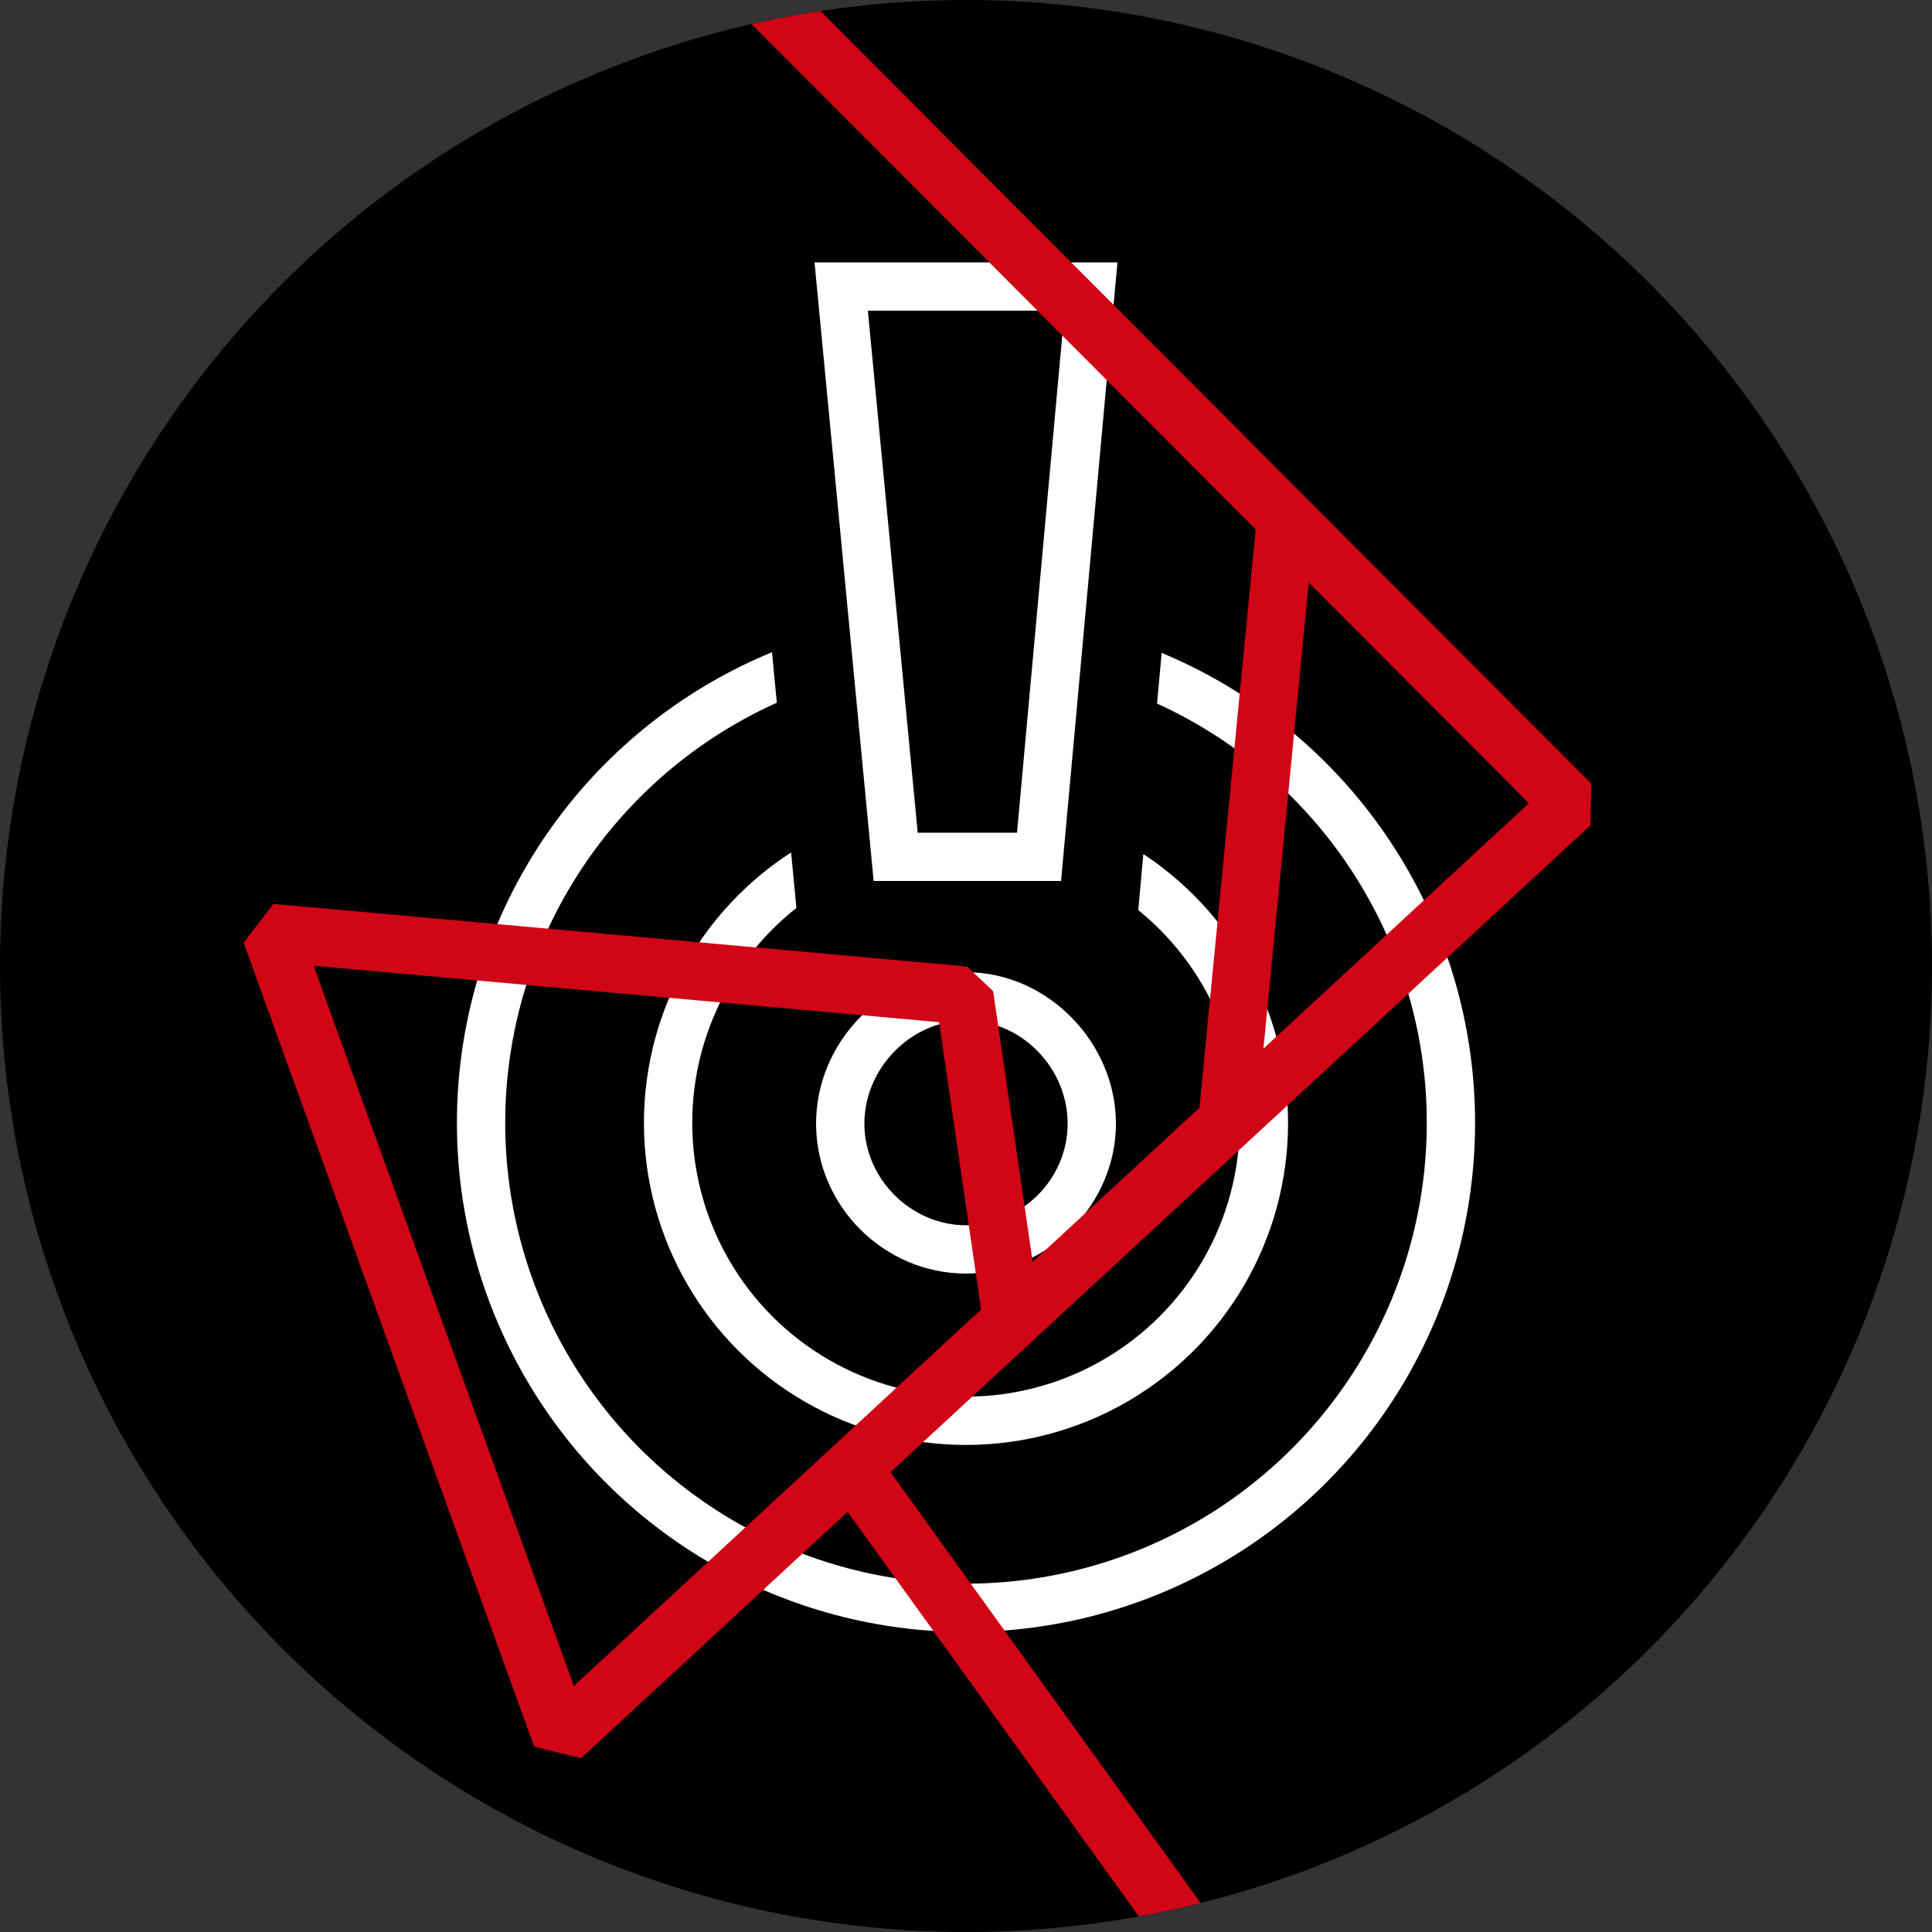
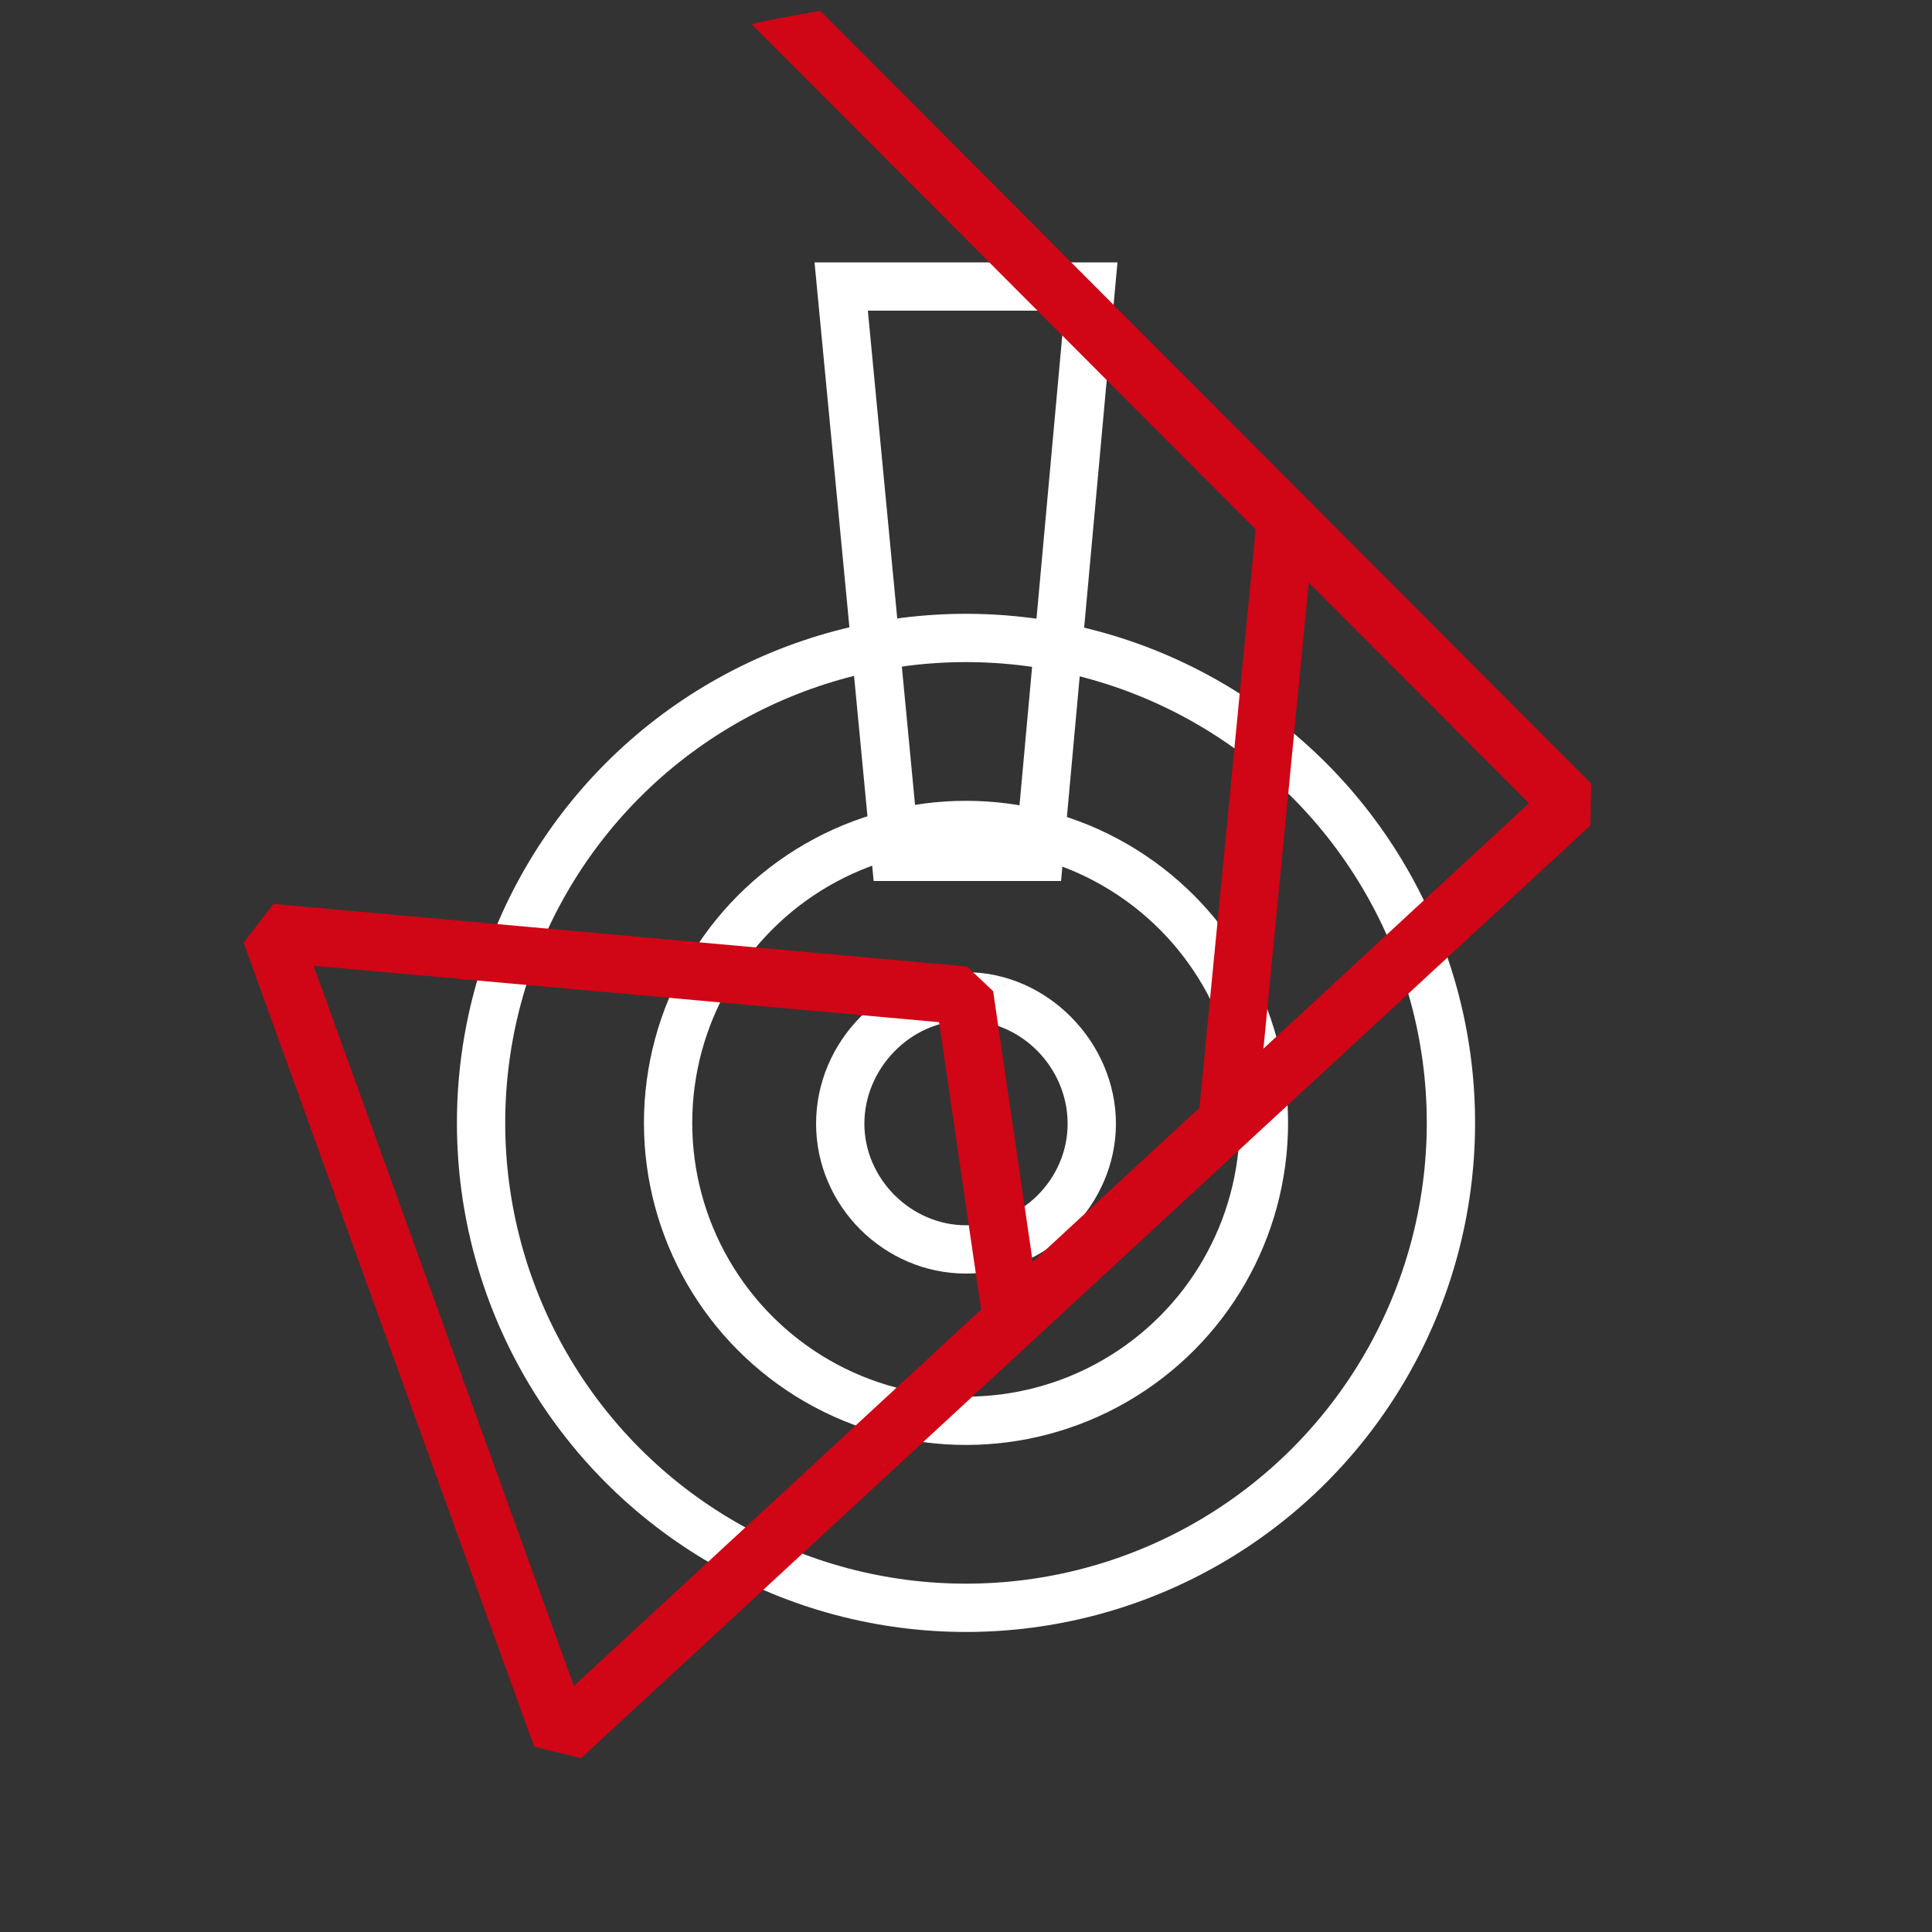
<svg xmlns="http://www.w3.org/2000/svg" id="Layer_1" data-name="Layer 1" viewBox="0 0 50 50">
  <rect x="0" y="0" width="50" height="50" fill="#333333" stroke="none" />
  <defs>
    <style>
      .cls-1 {
        stroke: #fff;
        stroke-miterlimit: 10;
        stroke-width: 1.25px;
      }

      .cls-1, .cls-2 {
        fill: none;
      }

      .cls-3, .cls-4 {
        stroke-width: 0px;
      }

      .cls-2 {
        stroke: #d00515;
        stroke-linejoin: bevel;
        stroke-width: 1.5px;
      }

      .cls-4 {
        fill: #fff;
      }

      .cls-5 {
        clip-path: url(#clippath);
      }
    </style>
    <clipPath id="clippath">
      <circle class="cls-3" cx="25" cy="25" r="25" />
    </clipPath>
  </defs>
-   <circle cx="25" cy="25" r="25" />
  <g class="cls-5">
    <path class="cls-4" d="m25,26.41c1.43,0,2.63,1.22,2.63,2.67s-1.21,2.63-2.63,2.63-2.63-1.2-2.63-2.63,1.2-2.67,2.63-2.67m0-1.25c-2.12,0-3.88,1.79-3.88,3.92s1.76,3.88,3.88,3.88,3.88-1.79,3.88-3.88-1.76-3.92-3.88-3.92h0Z" />
    <circle class="cls-1" cx="25" cy="29.06" r="7.71" />
    <circle class="cls-1" cx="25" cy="29.06" r="12.55" />
-     <polygon class="cls-3" points="20.74 24.85 18.82 4.73 31.17 4.73 29.34 24.85 20.74 24.85" />
    <path class="cls-4" d="m27.55,8.04l-1.23,13.51h-2.57l-1.29-13.51h5.09m1.37-1.25h-7.84l1.53,16.01h4.85l1.46-16.01h0Z" />
    <polyline class="cls-2" points="19.15 -.74 40.65 20.81 14.53 44.95 7.01 24.14 24.96 25.76 26.19 34.17" />
-     <line class="cls-2" x1="22.05" y1="38" x2="30.84" y2="50.21" />
    <line class="cls-2" x1="33.27" y1="13.5" x2="31.76" y2="29.03" />
  </g>
</svg>